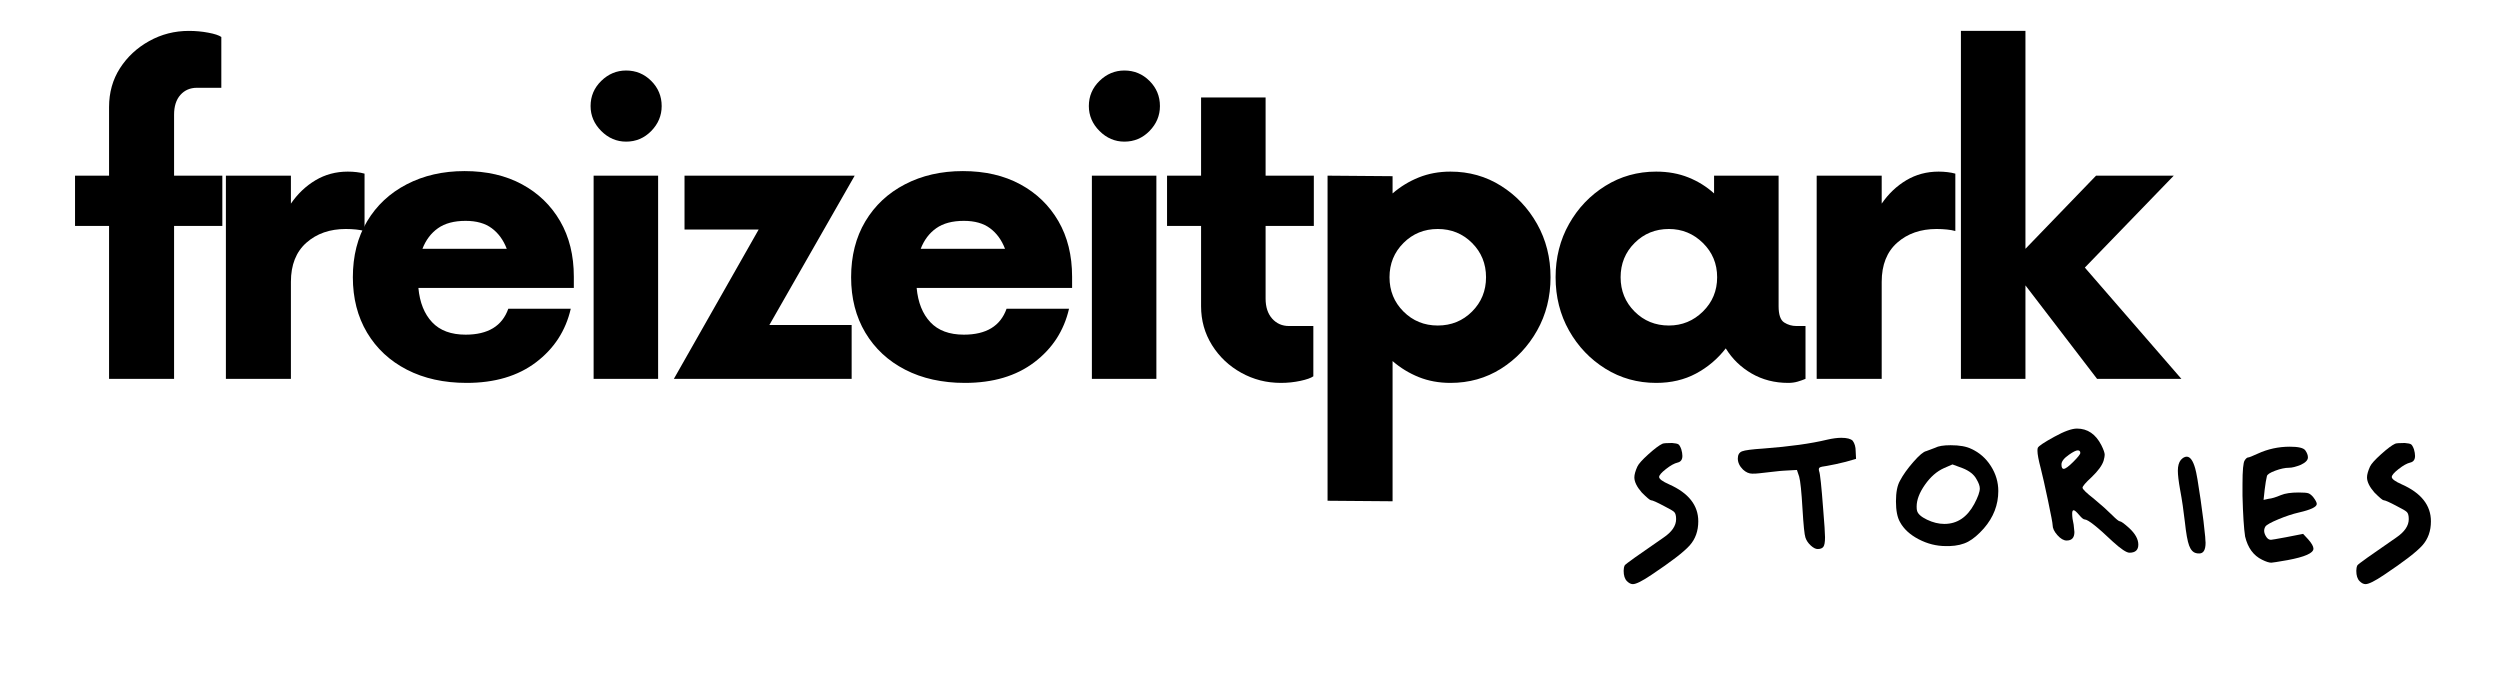
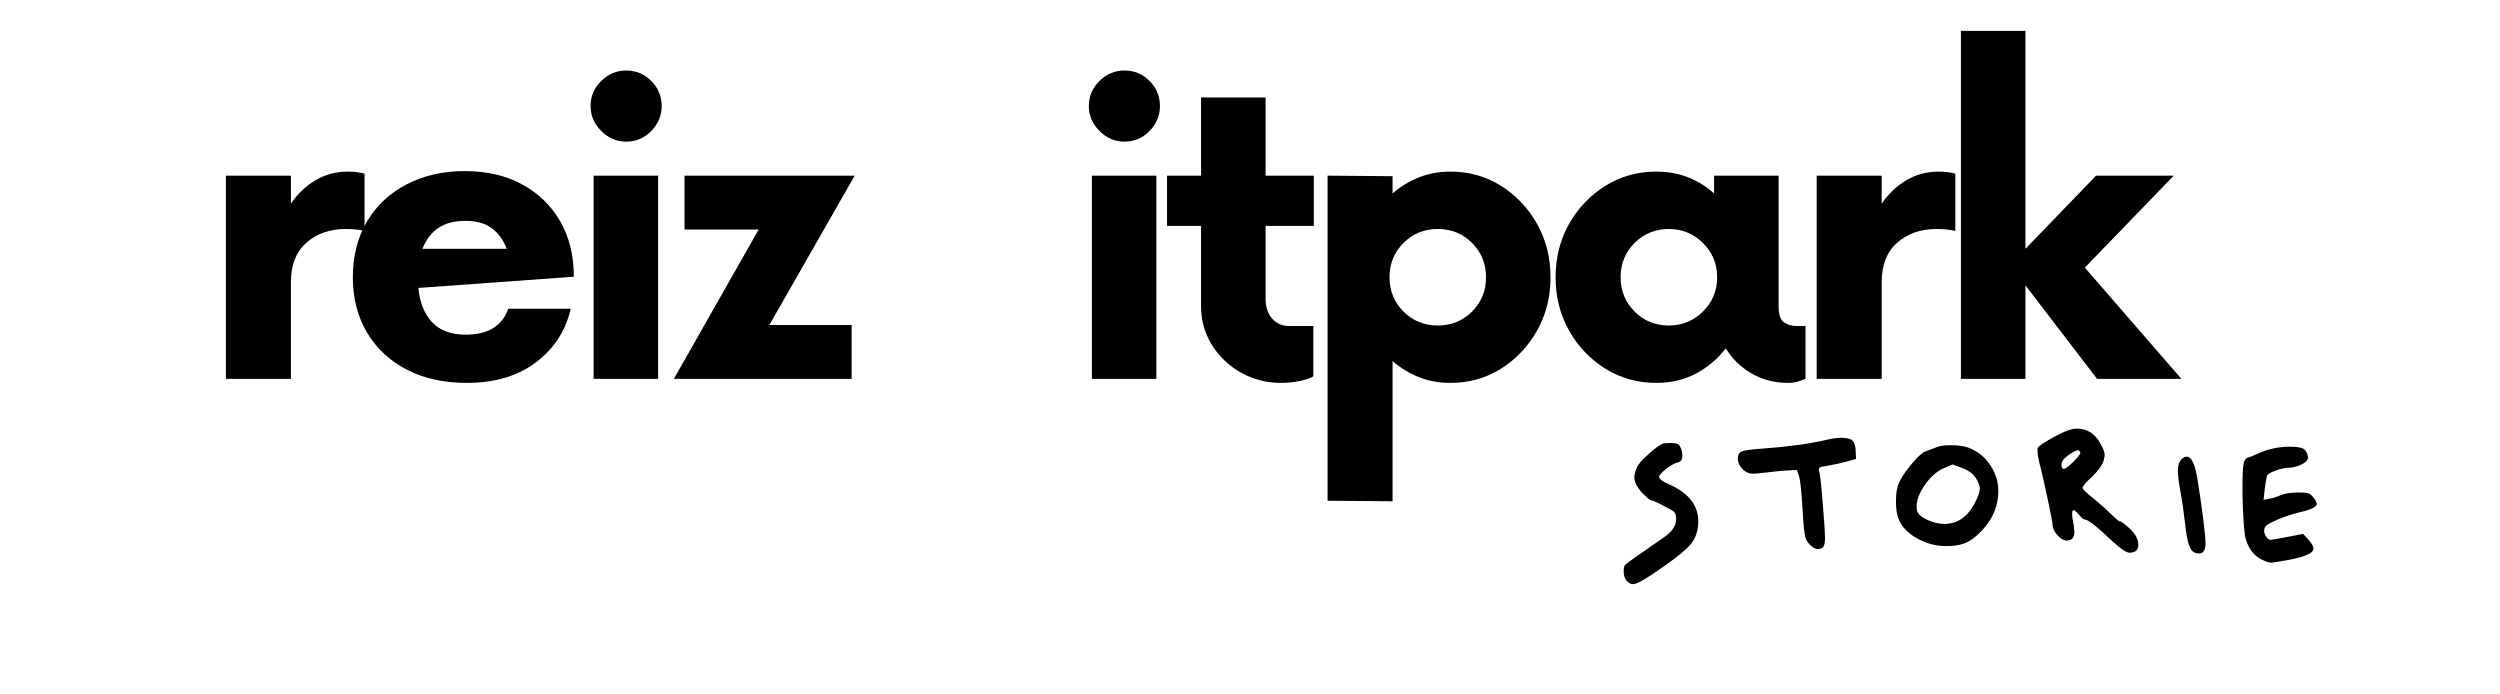
<svg xmlns="http://www.w3.org/2000/svg" width="1800" viewBox="0 0 1350 375" height="500" preserveAspectRatio="xMidYMid meet">
  <defs>
    <clipPath id="894e2c5932">
      <rect x="0" width="460" y="0" height="176" />
    </clipPath>
    <clipPath id="9d869cd936">
      <rect x="0" width="1144" y="0" height="265" />
    </clipPath>
  </defs>
  <g id="e9ae3b51a8">
    <g transform="matrix(1,0,0,1,865,168)">
      <g clip-path="url(#894e2c5932)">
        <g style="fill:#000000;fill-opacity:1;">
          <g transform="translate(0.6, 156.807)">
            <path style="stroke:none" d="M 32.125 -85.188 C 32.656 -85.457 34.383 -85.594 37.312 -85.594 C 39.039 -85.457 40.172 -85.223 40.703 -84.891 C 41.234 -84.555 41.766 -83.66 42.297 -82.203 C 42.691 -80.867 42.891 -79.672 42.891 -78.609 C 42.891 -76.609 42.023 -75.41 40.297 -75.016 C 38.566 -74.617 36.473 -73.457 34.016 -71.531 C 31.555 -69.602 30.328 -68.172 30.328 -67.234 C 30.328 -66.172 32.125 -64.844 35.719 -63.25 C 46.219 -58.594 51.469 -51.941 51.469 -43.297 C 51.469 -38.109 49.938 -33.785 46.875 -30.328 C 43.82 -26.867 36.91 -21.547 26.141 -14.359 C 21.211 -11.035 17.883 -9.375 16.156 -9.375 C 15.094 -9.375 14.031 -9.906 12.969 -10.969 C 11.77 -12.164 11.172 -14.031 11.172 -16.562 C 11.172 -17.758 11.367 -18.754 11.766 -19.547 C 12.172 -20.211 19.156 -25.203 32.719 -34.516 C 37.238 -37.578 39.5 -40.898 39.5 -44.484 C 39.5 -46.348 39.164 -47.613 38.5 -48.281 C 37.844 -48.945 36.051 -50.008 33.125 -51.469 C 29.133 -53.602 26.738 -54.672 25.938 -54.672 C 25.406 -54.672 23.742 -56.066 20.953 -58.859 C 18.285 -61.922 16.953 -64.645 16.953 -67.031 C 16.953 -68.5 17.488 -70.43 18.562 -72.828 C 19.219 -74.285 21.207 -76.508 24.531 -79.5 C 27.863 -82.5 30.395 -84.395 32.125 -85.188 Z M 32.125 -85.188 " />
          </g>
        </g>
        <g style="fill:#000000;fill-opacity:1;">
          <g transform="translate(62.249, 156.807)">
            <path style="stroke:none" d="M 59.453 -87.391 C 62.379 -88.055 64.906 -88.391 67.031 -88.391 C 70.094 -88.391 72.156 -87.859 73.219 -86.797 C 74.281 -85.328 74.812 -83.461 74.812 -81.203 L 75.016 -77.016 L 69.438 -75.422 C 65.707 -74.484 62.312 -73.75 59.25 -73.219 C 57.125 -72.957 55.828 -72.66 55.359 -72.328 C 54.898 -71.992 54.801 -71.359 55.062 -70.422 C 55.594 -69.234 56.328 -62.383 57.266 -49.875 C 57.93 -41.895 58.266 -36.844 58.266 -34.719 C 58.266 -32.051 57.961 -30.316 57.359 -29.516 C 56.766 -28.723 55.734 -28.328 54.266 -28.328 C 53.203 -28.328 51.973 -28.957 50.578 -30.219 C 49.18 -31.488 48.219 -32.922 47.688 -34.516 C 47.156 -35.973 46.625 -41.16 46.094 -50.078 C 45.562 -59.254 44.961 -65.039 44.297 -67.438 L 43.094 -71.031 L 35.906 -70.625 C 35.25 -70.625 33.223 -70.426 29.828 -70.031 C 26.43 -69.633 24.07 -69.367 22.75 -69.234 C 21.688 -69.098 20.422 -69.031 18.953 -69.031 C 17.223 -69.031 15.562 -69.766 13.969 -71.234 C 12.102 -73.086 11.172 -75.082 11.172 -77.219 C 11.172 -79.207 11.938 -80.5 13.469 -81.094 C 15 -81.695 18.82 -82.195 24.938 -82.594 C 39.164 -83.664 50.672 -85.266 59.453 -87.391 Z M 59.453 -87.391 " />
          </g>
        </g>
        <g style="fill:#000000;fill-opacity:1;">
          <g transform="translate(148.239, 156.807)">
            <path style="stroke:none" d="M 46.484 -72.031 L 41.094 -74.016 C 39.633 -73.348 38.109 -72.688 36.516 -72.031 C 32.648 -70.301 29.223 -67.305 26.234 -63.047 C 23.242 -58.785 21.75 -54.863 21.75 -51.281 C 21.75 -50.207 21.816 -49.473 21.953 -49.078 C 22.348 -47.348 24.141 -45.719 27.328 -44.188 C 30.523 -42.656 33.648 -41.891 36.703 -41.891 C 43.617 -41.891 49.008 -45.484 52.875 -52.672 C 54.863 -56.398 55.859 -59.191 55.859 -61.047 C 55.859 -62.379 55.258 -64.047 54.062 -66.047 C 52.738 -68.566 50.211 -70.562 46.484 -72.031 Z M 31.719 -83 C 33.445 -83.926 36.242 -84.391 40.109 -84.391 C 44.891 -84.391 48.613 -83.727 51.281 -82.406 C 55.664 -80.406 59.188 -77.312 61.844 -73.125 C 64.508 -68.938 65.844 -64.445 65.844 -59.656 C 65.844 -52.207 63.25 -45.488 58.062 -39.5 C 55.133 -36.176 52.305 -33.781 49.578 -32.312 C 46.848 -30.852 43.488 -30.055 39.5 -29.922 L 37.516 -29.922 C 32.453 -29.922 27.562 -31.148 22.844 -33.609 C 18.125 -36.078 14.766 -39.172 12.766 -42.891 C 11.305 -45.422 10.578 -49.145 10.578 -54.062 C 10.578 -58.988 11.305 -62.711 12.766 -65.234 C 14.359 -68.297 16.75 -71.656 19.938 -75.312 C 23.133 -78.969 25.469 -80.93 26.938 -81.203 C 28.133 -81.598 29.727 -82.195 31.719 -83 Z M 31.719 -83 " />
          </g>
        </g>
        <g style="fill:#000000;fill-opacity:1;">
          <g transform="translate(224.053, 156.807)">
            <path style="stroke:none" d="M 32.922 -81.609 C 31.992 -81.609 30.395 -80.805 28.125 -79.203 C 25.469 -77.348 24.141 -75.617 24.141 -74.016 C 24.141 -72.422 24.539 -71.625 25.344 -71.625 C 26.27 -71.625 27.992 -72.883 30.516 -75.406 C 33.047 -77.938 34.312 -79.535 34.312 -80.203 C 34.312 -81.141 33.848 -81.609 32.922 -81.609 Z M 20.344 -88.984 C 25.664 -91.91 29.723 -93.375 32.516 -93.375 C 38.234 -93.375 42.625 -90.379 45.688 -84.391 C 46.883 -81.992 47.484 -80.266 47.484 -79.203 C 47.484 -78.535 47.285 -77.473 46.891 -76.016 C 46.086 -73.484 43.957 -70.555 40.5 -67.234 C 37.176 -64.172 35.516 -62.238 35.516 -61.438 C 35.516 -60.645 37.641 -58.586 41.891 -55.266 C 45.891 -51.941 49.082 -49.082 51.469 -46.688 C 53.727 -44.426 55.129 -43.297 55.672 -43.297 C 56.328 -43.297 57.988 -42.098 60.656 -39.703 C 63.977 -36.641 65.641 -33.645 65.641 -30.719 C 65.641 -27.801 64.047 -26.344 60.859 -26.344 C 59.254 -26.344 56.258 -28.336 51.875 -32.328 C 43.488 -40.305 38.43 -44.297 36.703 -44.297 C 36.047 -44.297 35.051 -45.094 33.719 -46.688 C 32.258 -48.414 31.258 -49.281 30.719 -49.281 C 30.188 -49.281 29.922 -48.68 29.922 -47.484 C 29.922 -45.754 30.188 -43.758 30.719 -41.5 C 30.988 -39.375 31.125 -38.047 31.125 -37.516 C 31.125 -34.453 29.727 -32.922 26.938 -32.922 C 25.344 -32.922 23.68 -33.883 21.953 -35.812 C 20.223 -37.738 19.359 -39.566 19.359 -41.297 C 19.359 -42.234 18.523 -46.656 16.859 -54.562 C 15.191 -62.477 13.895 -68.234 12.969 -71.828 C 11.77 -76.348 11.172 -79.539 11.172 -81.406 C 11.172 -82.195 11.238 -82.727 11.375 -83 C 11.77 -83.926 14.758 -85.922 20.344 -88.984 Z M 20.344 -88.984 " />
          </g>
        </g>
        <g style="fill:#000000;fill-opacity:1;">
          <g transform="translate(300.666, 156.807)">
            <path style="stroke:none" d="M 11.969 -76.422 C 13.031 -77.609 14.094 -78.203 15.156 -78.203 C 17.02 -78.203 18.551 -76.078 19.75 -71.828 C 20.414 -69.566 21.379 -64.008 22.641 -55.156 C 23.91 -46.312 24.742 -39.566 25.141 -34.922 C 25.141 -34.516 25.172 -33.945 25.234 -33.219 C 25.305 -32.488 25.344 -31.988 25.344 -31.719 C 25.344 -27.863 24.211 -25.938 21.953 -25.938 C 21.148 -25.938 20.551 -26.004 20.156 -26.141 C 18.551 -26.535 17.316 -27.895 16.453 -30.219 C 15.586 -32.551 14.828 -36.773 14.172 -42.891 C 13.504 -48.879 12.641 -54.734 11.578 -60.453 C 10.773 -64.973 10.375 -68.363 10.375 -70.625 C 10.375 -73.156 10.906 -75.086 11.969 -76.422 Z M 11.969 -76.422 " />
          </g>
        </g>
        <g style="fill:#000000;fill-opacity:1;">
          <g transform="translate(335.98, 156.807)">
            <path style="stroke:none" d="M 18.156 -79.812 C 23.613 -82.332 29.398 -83.594 35.516 -83.594 C 40.172 -83.594 42.961 -82.926 43.891 -81.594 C 44.828 -80.27 45.297 -79.008 45.297 -77.812 C 45.297 -76.344 44.031 -75.016 41.5 -73.828 C 38.844 -72.754 36.711 -72.219 35.109 -72.219 C 32.984 -72.219 30.488 -71.688 27.625 -70.625 C 24.77 -69.562 23.273 -68.566 23.141 -67.641 C 22.742 -66.035 22.348 -63.641 21.953 -60.453 L 21.344 -54.859 L 24.141 -55.469 C 25.734 -55.602 27.926 -56.266 30.719 -57.453 C 32.977 -58.391 36.172 -58.859 40.297 -58.859 C 42.961 -58.859 44.691 -58.723 45.484 -58.453 C 46.285 -58.191 47.148 -57.531 48.078 -56.469 C 49.41 -54.738 50.078 -53.473 50.078 -52.672 C 50.078 -51.078 46.883 -49.547 40.5 -48.078 C 37.039 -47.285 33.316 -46.055 29.328 -44.391 C 25.336 -42.723 23.008 -41.426 22.344 -40.5 C 21.281 -38.77 21.477 -36.844 22.938 -34.719 C 23.602 -33.781 24.406 -33.312 25.344 -33.312 C 25.738 -33.312 28.461 -33.781 33.516 -34.719 L 42.703 -36.516 L 45.484 -33.516 C 47.348 -31.391 48.281 -29.727 48.281 -28.531 C 48.281 -26.133 43.625 -24.07 34.312 -22.344 C 29 -21.414 26.07 -20.953 25.531 -20.953 C 24.344 -20.953 22.68 -21.484 20.547 -22.547 C 15.891 -24.805 12.832 -28.992 11.375 -35.109 C 10.707 -39.504 10.238 -46.82 9.969 -57.062 L 9.969 -63.25 C 9.969 -70.832 10.367 -75.156 11.172 -76.219 C 11.836 -77.281 12.504 -77.812 13.172 -77.812 C 13.566 -77.812 15.227 -78.477 18.156 -79.812 Z M 18.156 -79.812 " />
          </g>
        </g>
        <g style="fill:#000000;fill-opacity:1;">
          <g transform="translate(396.232, 156.807)">
-             <path style="stroke:none" d="M 32.125 -85.188 C 32.656 -85.457 34.383 -85.594 37.312 -85.594 C 39.039 -85.457 40.172 -85.223 40.703 -84.891 C 41.234 -84.555 41.766 -83.66 42.297 -82.203 C 42.691 -80.867 42.891 -79.672 42.891 -78.609 C 42.891 -76.609 42.023 -75.41 40.297 -75.016 C 38.566 -74.617 36.473 -73.457 34.016 -71.531 C 31.555 -69.602 30.328 -68.172 30.328 -67.234 C 30.328 -66.172 32.125 -64.844 35.719 -63.25 C 46.219 -58.594 51.469 -51.941 51.469 -43.297 C 51.469 -38.109 49.938 -33.785 46.875 -30.328 C 43.82 -26.867 36.91 -21.547 26.141 -14.359 C 21.211 -11.035 17.883 -9.375 16.156 -9.375 C 15.094 -9.375 14.031 -9.906 12.969 -10.969 C 11.77 -12.164 11.172 -14.031 11.172 -16.562 C 11.172 -17.758 11.367 -18.754 11.766 -19.547 C 12.172 -20.211 19.156 -25.203 32.719 -34.516 C 37.238 -37.578 39.5 -40.898 39.5 -44.484 C 39.5 -46.348 39.164 -47.613 38.5 -48.281 C 37.844 -48.945 36.051 -50.008 33.125 -51.469 C 29.133 -53.602 26.738 -54.672 25.938 -54.672 C 25.406 -54.672 23.742 -56.066 20.953 -58.859 C 18.285 -61.922 16.953 -64.645 16.953 -67.031 C 16.953 -68.5 17.488 -70.43 18.562 -72.828 C 19.219 -74.285 21.207 -76.508 24.531 -79.5 C 27.863 -82.5 30.395 -84.395 32.125 -85.188 Z M 32.125 -85.188 " />
-           </g>
+             </g>
        </g>
      </g>
    </g>
    <g transform="matrix(1,0,0,1,37,7)">
      <g clip-path="url(#9d869cd936)">
        <g style="fill:#000000;fill-opacity:1;">
          <g transform="translate(0.5, 197.577)">
-             <path style="stroke:none" d="M 82.562 -109.719 L 82.562 -82.562 L 56.5 -82.562 L 56.5 0 L 21.391 0 L 21.391 -82.562 L 3.016 -82.562 L 3.016 -109.719 L 21.391 -109.719 L 21.391 -146.75 C 21.391 -154.613 23.352 -161.609 27.281 -167.734 C 31.219 -173.859 36.477 -178.75 43.062 -182.406 C 49.645 -186.062 56.773 -187.891 64.453 -187.891 C 68.117 -187.891 71.641 -187.566 75.016 -186.922 C 78.398 -186.285 80.734 -185.516 82.016 -184.609 L 82.016 -157.172 L 68.844 -157.172 C 65.188 -157.172 62.211 -155.891 59.922 -153.328 C 57.641 -150.766 56.5 -147.203 56.5 -142.641 L 56.5 -109.719 Z M 82.562 -109.719 " />
-           </g>
+             </g>
        </g>
        <g style="fill:#000000;fill-opacity:1;">
          <g transform="translate(68.794, 197.577)">
            <path style="stroke:none" d="M 82.016 -111.906 C 83.66 -111.906 85.258 -111.812 86.812 -111.625 C 88.363 -111.445 89.781 -111.176 91.062 -110.812 L 91.062 -79.828 C 89.781 -80.191 88.27 -80.461 86.531 -80.641 C 84.801 -80.828 82.93 -80.922 80.922 -80.922 C 72.328 -80.922 65.238 -78.453 59.656 -73.516 C 54.082 -68.578 51.297 -61.535 51.297 -52.391 L 51.297 0 L 16.188 0 L 16.188 -109.719 L 51.297 -109.719 L 51.297 -94.625 C 54.953 -99.938 59.383 -104.145 64.594 -107.25 C 69.812 -110.352 75.617 -111.906 82.016 -111.906 Z M 82.016 -111.906 " />
          </g>
        </g>
        <g style="fill:#000000;fill-opacity:1;">
          <g transform="translate(145.041, 197.577)">
-             <path style="stroke:none" d="M 127.828 -55.141 L 127.828 -49.094 L 43.891 -49.094 C 44.617 -41.227 47.086 -35.055 51.297 -30.578 C 55.504 -26.098 61.535 -23.859 69.391 -23.859 C 81.461 -23.859 89.145 -28.523 92.438 -37.859 L 126.172 -37.859 C 123.43 -25.973 117.172 -16.328 107.391 -8.922 C 97.609 -1.516 85.129 2.188 69.953 2.188 C 57.691 2.188 46.941 -0.188 37.703 -4.938 C 28.473 -9.688 21.297 -16.359 16.172 -24.953 C 11.055 -33.555 8.5 -43.523 8.5 -54.859 C 8.5 -66.379 11.055 -76.438 16.172 -85.031 C 21.297 -93.625 28.43 -100.297 37.578 -105.047 C 46.723 -109.805 57.145 -112.188 68.844 -112.188 C 80.727 -112.188 91.062 -109.805 99.844 -105.047 C 108.625 -100.297 115.484 -93.672 120.422 -85.172 C 125.359 -76.672 127.828 -66.66 127.828 -55.141 Z M 69.391 -85.312 C 63.18 -85.312 58.203 -83.984 54.453 -81.328 C 50.703 -78.68 47.91 -74.977 46.078 -70.219 L 91.609 -70.219 C 89.785 -74.977 87.086 -78.68 83.516 -81.328 C 79.953 -83.984 75.242 -85.312 69.391 -85.312 Z M 69.391 -85.312 " />
+             <path style="stroke:none" d="M 127.828 -55.141 L 43.891 -49.094 C 44.617 -41.227 47.086 -35.055 51.297 -30.578 C 55.504 -26.098 61.535 -23.859 69.391 -23.859 C 81.461 -23.859 89.145 -28.523 92.438 -37.859 L 126.172 -37.859 C 123.43 -25.973 117.172 -16.328 107.391 -8.922 C 97.609 -1.516 85.129 2.188 69.953 2.188 C 57.691 2.188 46.941 -0.188 37.703 -4.938 C 28.473 -9.688 21.297 -16.359 16.172 -24.953 C 11.055 -33.555 8.5 -43.523 8.5 -54.859 C 8.5 -66.379 11.055 -76.438 16.172 -85.031 C 21.297 -93.625 28.43 -100.297 37.578 -105.047 C 46.723 -109.805 57.145 -112.188 68.844 -112.188 C 80.727 -112.188 91.062 -109.805 99.844 -105.047 C 108.625 -100.297 115.484 -93.672 120.422 -85.172 C 125.359 -76.672 127.828 -66.66 127.828 -55.141 Z M 69.391 -85.312 C 63.18 -85.312 58.203 -83.984 54.453 -81.328 C 50.703 -78.68 47.91 -74.977 46.078 -70.219 L 91.609 -70.219 C 89.785 -74.977 87.086 -78.68 83.516 -81.328 C 79.953 -83.984 75.242 -85.312 69.391 -85.312 Z M 69.391 -85.312 " />
          </g>
        </g>
        <g style="fill:#000000;fill-opacity:1;">
          <g transform="translate(266.82, 197.577)">
            <path style="stroke:none" d="M 34.281 -128.094 C 29.164 -128.094 24.688 -130.008 20.844 -133.844 C 17.008 -137.688 15.094 -142.172 15.094 -147.297 C 15.094 -152.598 17.008 -157.125 20.844 -160.875 C 24.688 -164.625 29.164 -166.5 34.281 -166.5 C 39.582 -166.5 44.109 -164.625 47.859 -160.875 C 51.609 -157.125 53.484 -152.598 53.484 -147.297 C 53.484 -142.172 51.609 -137.688 47.859 -133.844 C 44.109 -130.008 39.582 -128.094 34.281 -128.094 Z M 16.734 0 L 16.734 -109.719 L 51.562 -109.719 L 51.562 0 Z M 16.734 0 " />
          </g>
        </g>
        <g style="fill:#000000;fill-opacity:1;">
          <g transform="translate(321.125, 197.577)">
            <path style="stroke:none" d="M 103.406 -109.719 L 57.328 -29.078 L 101.766 -29.078 L 101.766 0 L 5.766 0 L 51.562 -80.641 L 11.516 -80.641 L 11.516 -109.719 Z M 103.406 -109.719 " />
          </g>
        </g>
        <g style="fill:#000000;fill-opacity:1;">
          <g transform="translate(414.104, 197.577)">
-             <path style="stroke:none" d="M 127.828 -55.141 L 127.828 -49.094 L 43.891 -49.094 C 44.617 -41.227 47.086 -35.055 51.297 -30.578 C 55.504 -26.098 61.535 -23.859 69.391 -23.859 C 81.461 -23.859 89.145 -28.523 92.438 -37.859 L 126.172 -37.859 C 123.43 -25.973 117.172 -16.328 107.391 -8.922 C 97.609 -1.516 85.129 2.188 69.953 2.188 C 57.691 2.188 46.941 -0.188 37.703 -4.938 C 28.473 -9.688 21.297 -16.359 16.172 -24.953 C 11.055 -33.555 8.5 -43.523 8.5 -54.859 C 8.5 -66.379 11.055 -76.438 16.172 -85.031 C 21.297 -93.625 28.43 -100.297 37.578 -105.047 C 46.723 -109.805 57.145 -112.188 68.844 -112.188 C 80.727 -112.188 91.062 -109.805 99.844 -105.047 C 108.625 -100.297 115.484 -93.672 120.422 -85.172 C 125.359 -76.672 127.828 -66.66 127.828 -55.141 Z M 69.391 -85.312 C 63.18 -85.312 58.203 -83.984 54.453 -81.328 C 50.703 -78.68 47.91 -74.977 46.078 -70.219 L 91.609 -70.219 C 89.785 -74.977 87.086 -78.68 83.516 -81.328 C 79.953 -83.984 75.242 -85.312 69.391 -85.312 Z M 69.391 -85.312 " />
-           </g>
+             </g>
        </g>
        <g style="fill:#000000;fill-opacity:1;">
          <g transform="translate(535.882, 197.577)">
            <path style="stroke:none" d="M 34.281 -128.094 C 29.164 -128.094 24.688 -130.008 20.844 -133.844 C 17.008 -137.688 15.094 -142.172 15.094 -147.297 C 15.094 -152.598 17.008 -157.125 20.844 -160.875 C 24.688 -164.625 29.164 -166.5 34.281 -166.5 C 39.582 -166.5 44.109 -164.625 47.859 -160.875 C 51.609 -157.125 53.484 -152.598 53.484 -147.297 C 53.484 -142.172 51.609 -137.688 47.859 -133.844 C 44.109 -130.008 39.582 -128.094 34.281 -128.094 Z M 16.734 0 L 16.734 -109.719 L 51.562 -109.719 L 51.562 0 Z M 16.734 0 " />
          </g>
        </g>
        <g style="fill:#000000;fill-opacity:1;">
          <g transform="translate(590.188, 197.577)">
            <path style="stroke:none" d="M 82.281 -82.562 L 56.234 -82.562 L 56.234 -43.344 C 56.234 -38.77 57.422 -35.156 59.797 -32.5 C 62.172 -29.852 65.188 -28.531 68.844 -28.531 L 82.016 -28.531 L 82.016 -1.375 C 80.734 -0.457 78.398 0.363 75.016 1.094 C 71.641 1.82 68.117 2.188 64.453 2.188 C 56.773 2.188 49.645 0.359 43.062 -3.297 C 36.477 -6.953 31.219 -11.93 27.281 -18.234 C 23.352 -24.547 21.391 -31.539 21.391 -39.219 L 21.391 -82.562 L 3.016 -82.562 L 3.016 -109.719 L 21.391 -109.719 L 21.391 -151.953 L 56.234 -151.953 L 56.234 -109.719 L 82.281 -109.719 Z M 82.281 -82.562 " />
          </g>
        </g>
        <g style="fill:#000000;fill-opacity:1;">
          <g transform="translate(663.693, 197.577)">
            <path style="stroke:none" d="M 82.562 -111.906 C 92.625 -111.906 101.723 -109.344 109.859 -104.219 C 117.992 -99.102 124.484 -92.25 129.328 -83.656 C 134.172 -75.062 136.594 -65.461 136.594 -54.859 C 136.594 -44.254 134.172 -34.656 129.328 -26.062 C 124.484 -17.469 117.992 -10.609 109.859 -5.484 C 101.723 -0.367 92.625 2.188 82.562 2.188 C 76.344 2.188 70.629 1.141 65.422 -0.953 C 60.211 -3.055 55.504 -5.938 51.297 -9.594 L 51.297 66.109 L 16.188 65.828 L 16.188 -109.719 L 51.297 -109.438 L 51.297 -100.125 C 55.504 -103.781 60.211 -106.656 65.422 -108.75 C 70.629 -110.852 76.344 -111.906 82.562 -111.906 Z M 75.703 -28.797 C 83.016 -28.797 89.188 -31.312 94.219 -36.344 C 99.25 -41.375 101.766 -47.547 101.766 -54.859 C 101.766 -62.172 99.25 -68.344 94.219 -73.375 C 89.188 -78.406 83.016 -80.922 75.703 -80.922 C 68.391 -80.922 62.219 -78.406 57.188 -73.375 C 52.156 -68.344 49.641 -62.172 49.641 -54.859 C 49.641 -47.547 52.156 -41.375 57.188 -36.344 C 62.219 -31.312 68.391 -28.797 75.703 -28.797 Z M 75.703 -28.797 " />
          </g>
        </g>
        <g style="fill:#000000;fill-opacity:1;">
          <g transform="translate(794.522, 197.577)">
            <path style="stroke:none" d="M 138.516 -28.531 L 143.453 -28.531 L 143.453 0 C 142.172 0.551 140.754 1.051 139.203 1.5 C 137.648 1.957 135.957 2.188 134.125 2.188 C 126.812 2.188 120.227 0.5 114.375 -2.875 C 108.531 -6.258 103.867 -10.785 100.391 -16.453 C 96.004 -10.785 90.656 -6.258 84.344 -2.875 C 78.039 0.5 70.863 2.188 62.812 2.188 C 52.758 2.188 43.617 -0.367 35.391 -5.484 C 27.16 -10.609 20.617 -17.469 15.766 -26.062 C 10.922 -34.656 8.5 -44.254 8.5 -54.859 C 8.5 -65.461 10.922 -75.062 15.766 -83.656 C 20.617 -92.25 27.16 -99.102 35.391 -104.219 C 43.617 -109.344 52.758 -111.906 62.812 -111.906 C 69.219 -111.906 75.023 -110.852 80.234 -108.75 C 85.441 -106.656 90.055 -103.781 94.078 -100.125 L 94.078 -109.719 L 128.922 -109.719 L 128.922 -39.219 C 128.922 -34.645 129.926 -31.719 131.938 -30.438 C 133.945 -29.164 136.141 -28.531 138.516 -28.531 Z M 69.672 -28.797 C 76.805 -28.797 82.93 -31.312 88.047 -36.344 C 93.172 -41.375 95.734 -47.547 95.734 -54.859 C 95.734 -62.172 93.172 -68.344 88.047 -73.375 C 82.93 -78.406 76.805 -80.922 69.672 -80.922 C 62.359 -80.922 56.188 -78.406 51.156 -73.375 C 46.125 -68.344 43.609 -62.172 43.609 -54.859 C 43.609 -47.547 46.125 -41.375 51.156 -36.344 C 56.188 -31.312 62.359 -28.797 69.672 -28.797 Z M 69.672 -28.797 " />
          </g>
        </g>
        <g style="fill:#000000;fill-opacity:1;">
          <g transform="translate(927.82, 197.577)">
            <path style="stroke:none" d="M 82.016 -111.906 C 83.66 -111.906 85.258 -111.812 86.812 -111.625 C 88.363 -111.445 89.781 -111.176 91.062 -110.812 L 91.062 -79.828 C 89.781 -80.191 88.27 -80.461 86.531 -80.641 C 84.801 -80.828 82.93 -80.922 80.922 -80.922 C 72.328 -80.922 65.238 -78.453 59.656 -73.516 C 54.082 -68.578 51.297 -61.535 51.297 -52.391 L 51.297 0 L 16.188 0 L 16.188 -109.719 L 51.297 -109.719 L 51.297 -94.625 C 54.953 -99.938 59.383 -104.145 64.594 -107.25 C 69.812 -110.352 75.617 -111.906 82.016 -111.906 Z M 82.016 -111.906 " />
          </g>
        </g>
        <g style="fill:#000000;fill-opacity:1;">
          <g transform="translate(1004.068, 197.577)">
            <path style="stroke:none" d="M 136.875 0 L 91.344 0 L 52.672 -50.469 L 52.672 0 L 17.828 0 L 17.828 -187.891 L 52.672 -187.891 L 52.672 -70.219 L 90.797 -109.719 L 132.766 -109.719 L 84.75 -60.078 Z M 136.875 0 " />
          </g>
        </g>
      </g>
    </g>
  </g>
</svg>